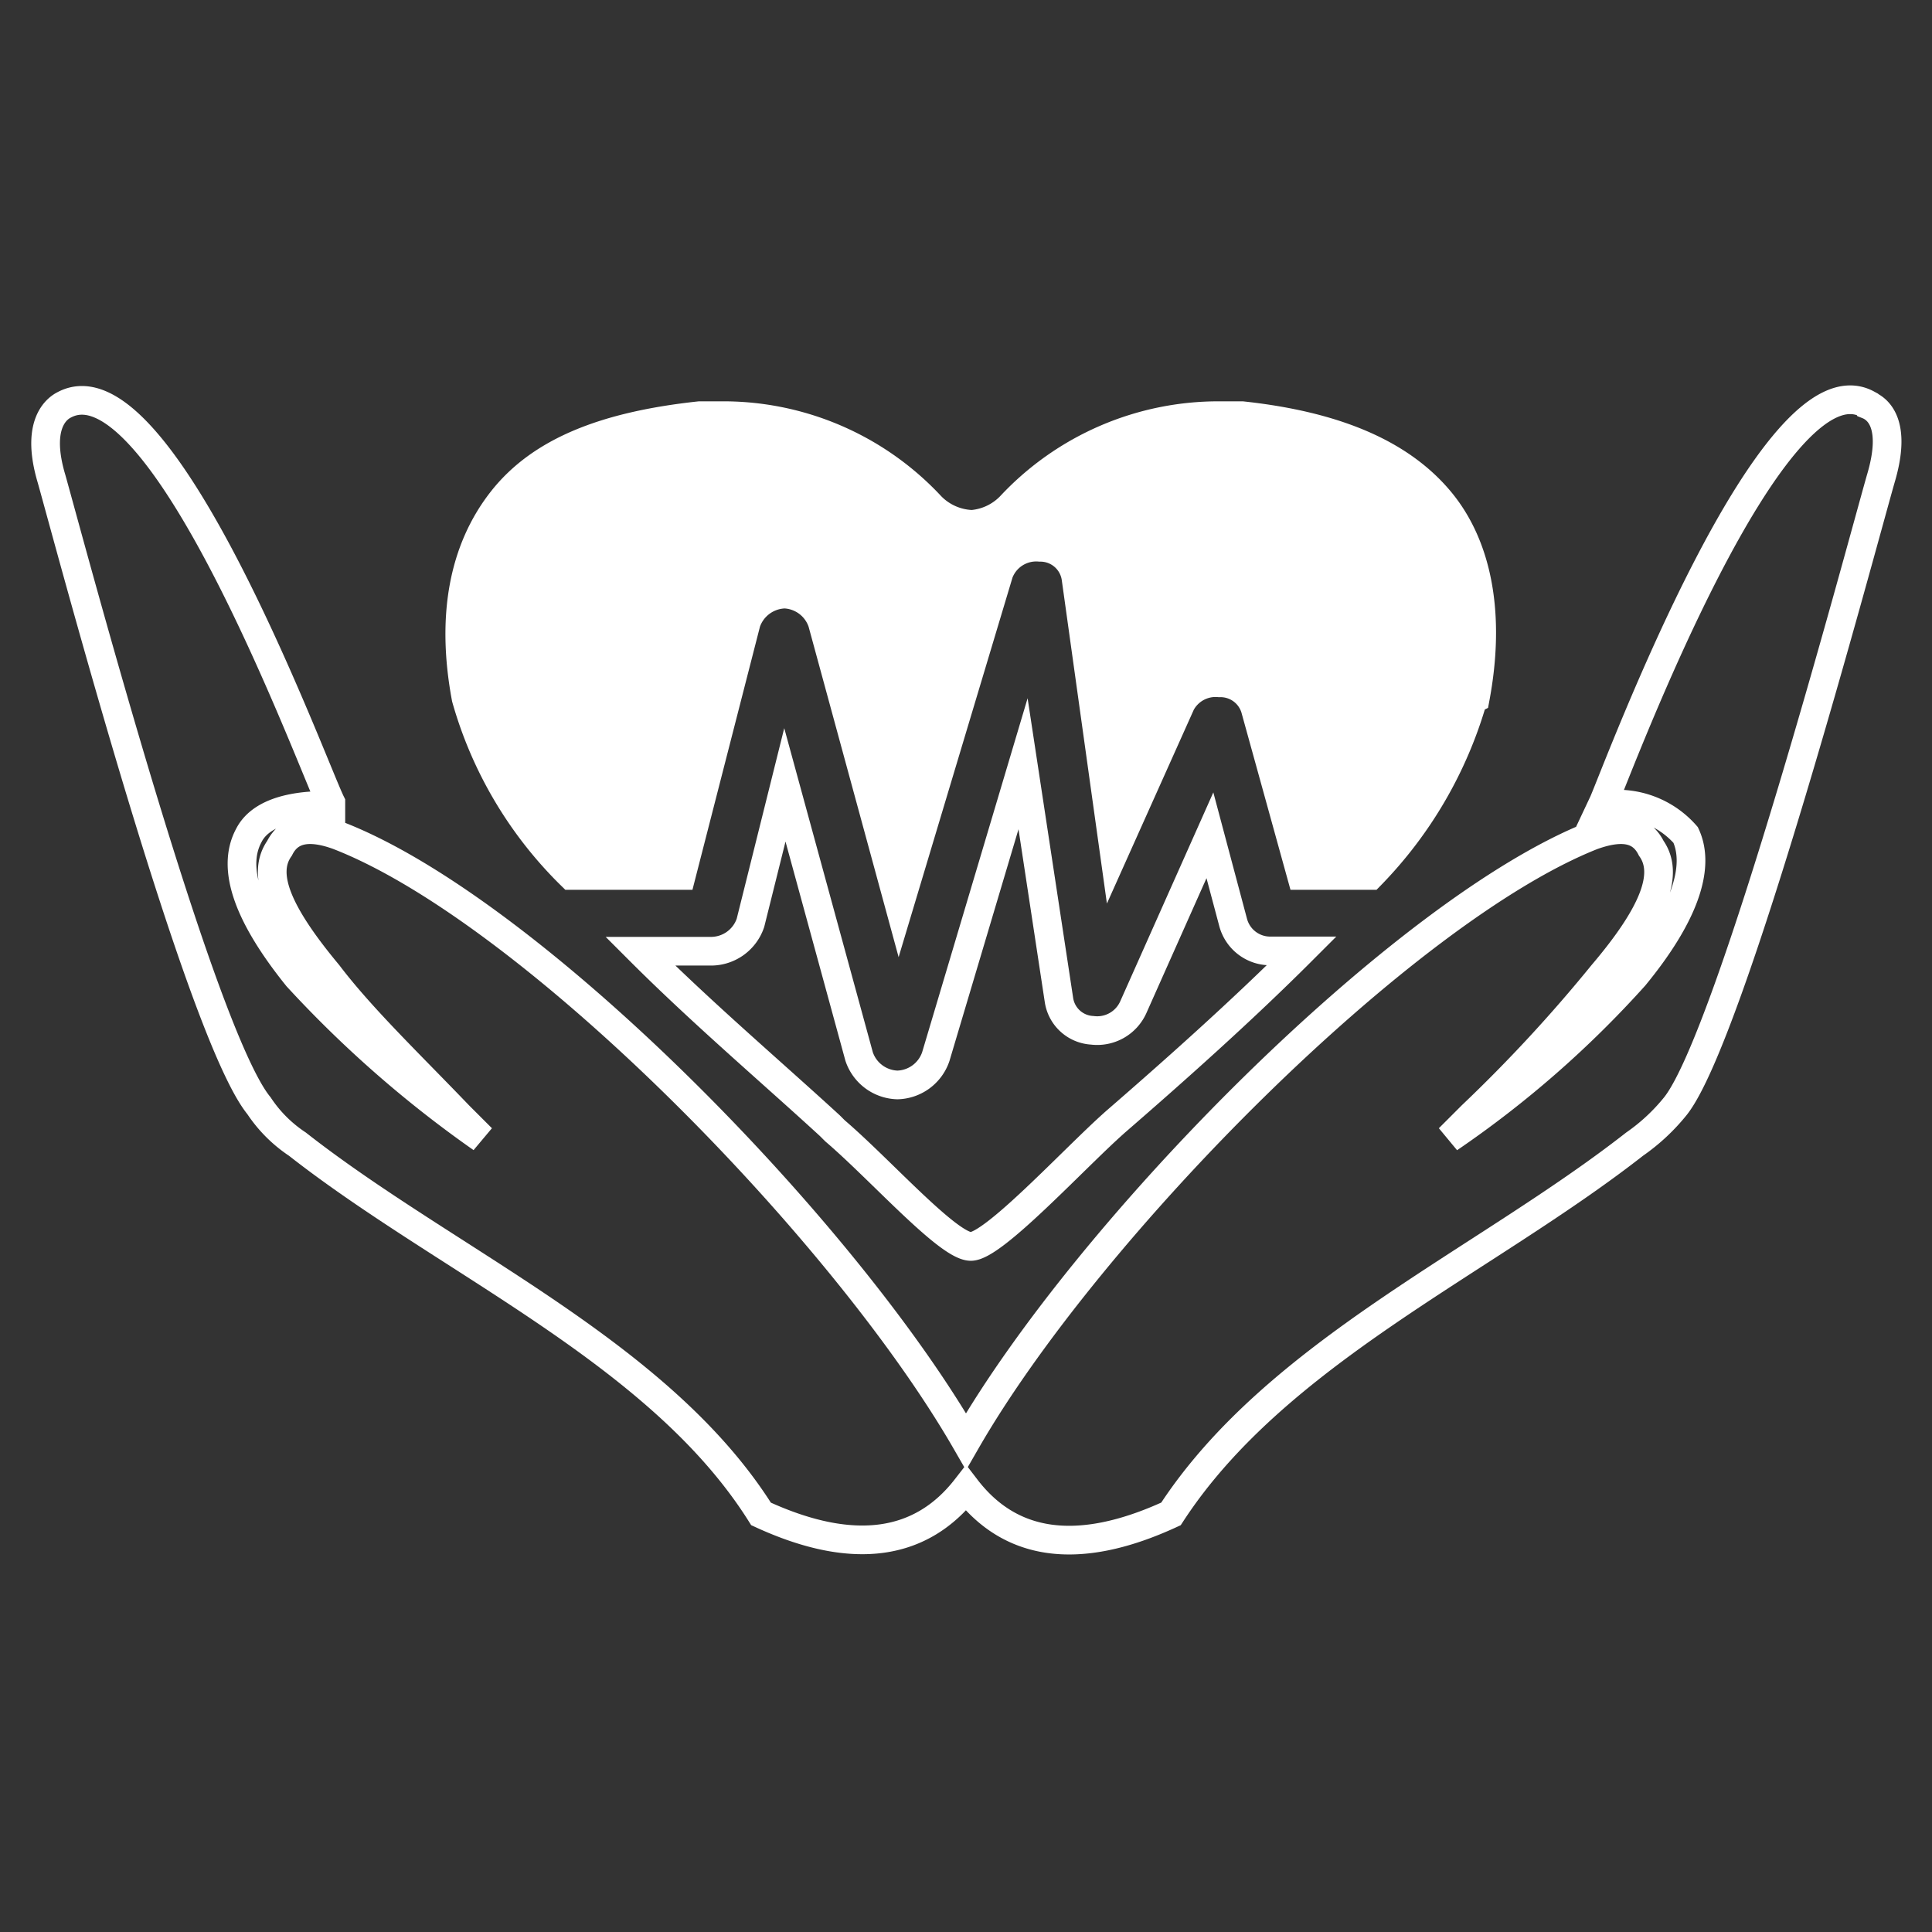
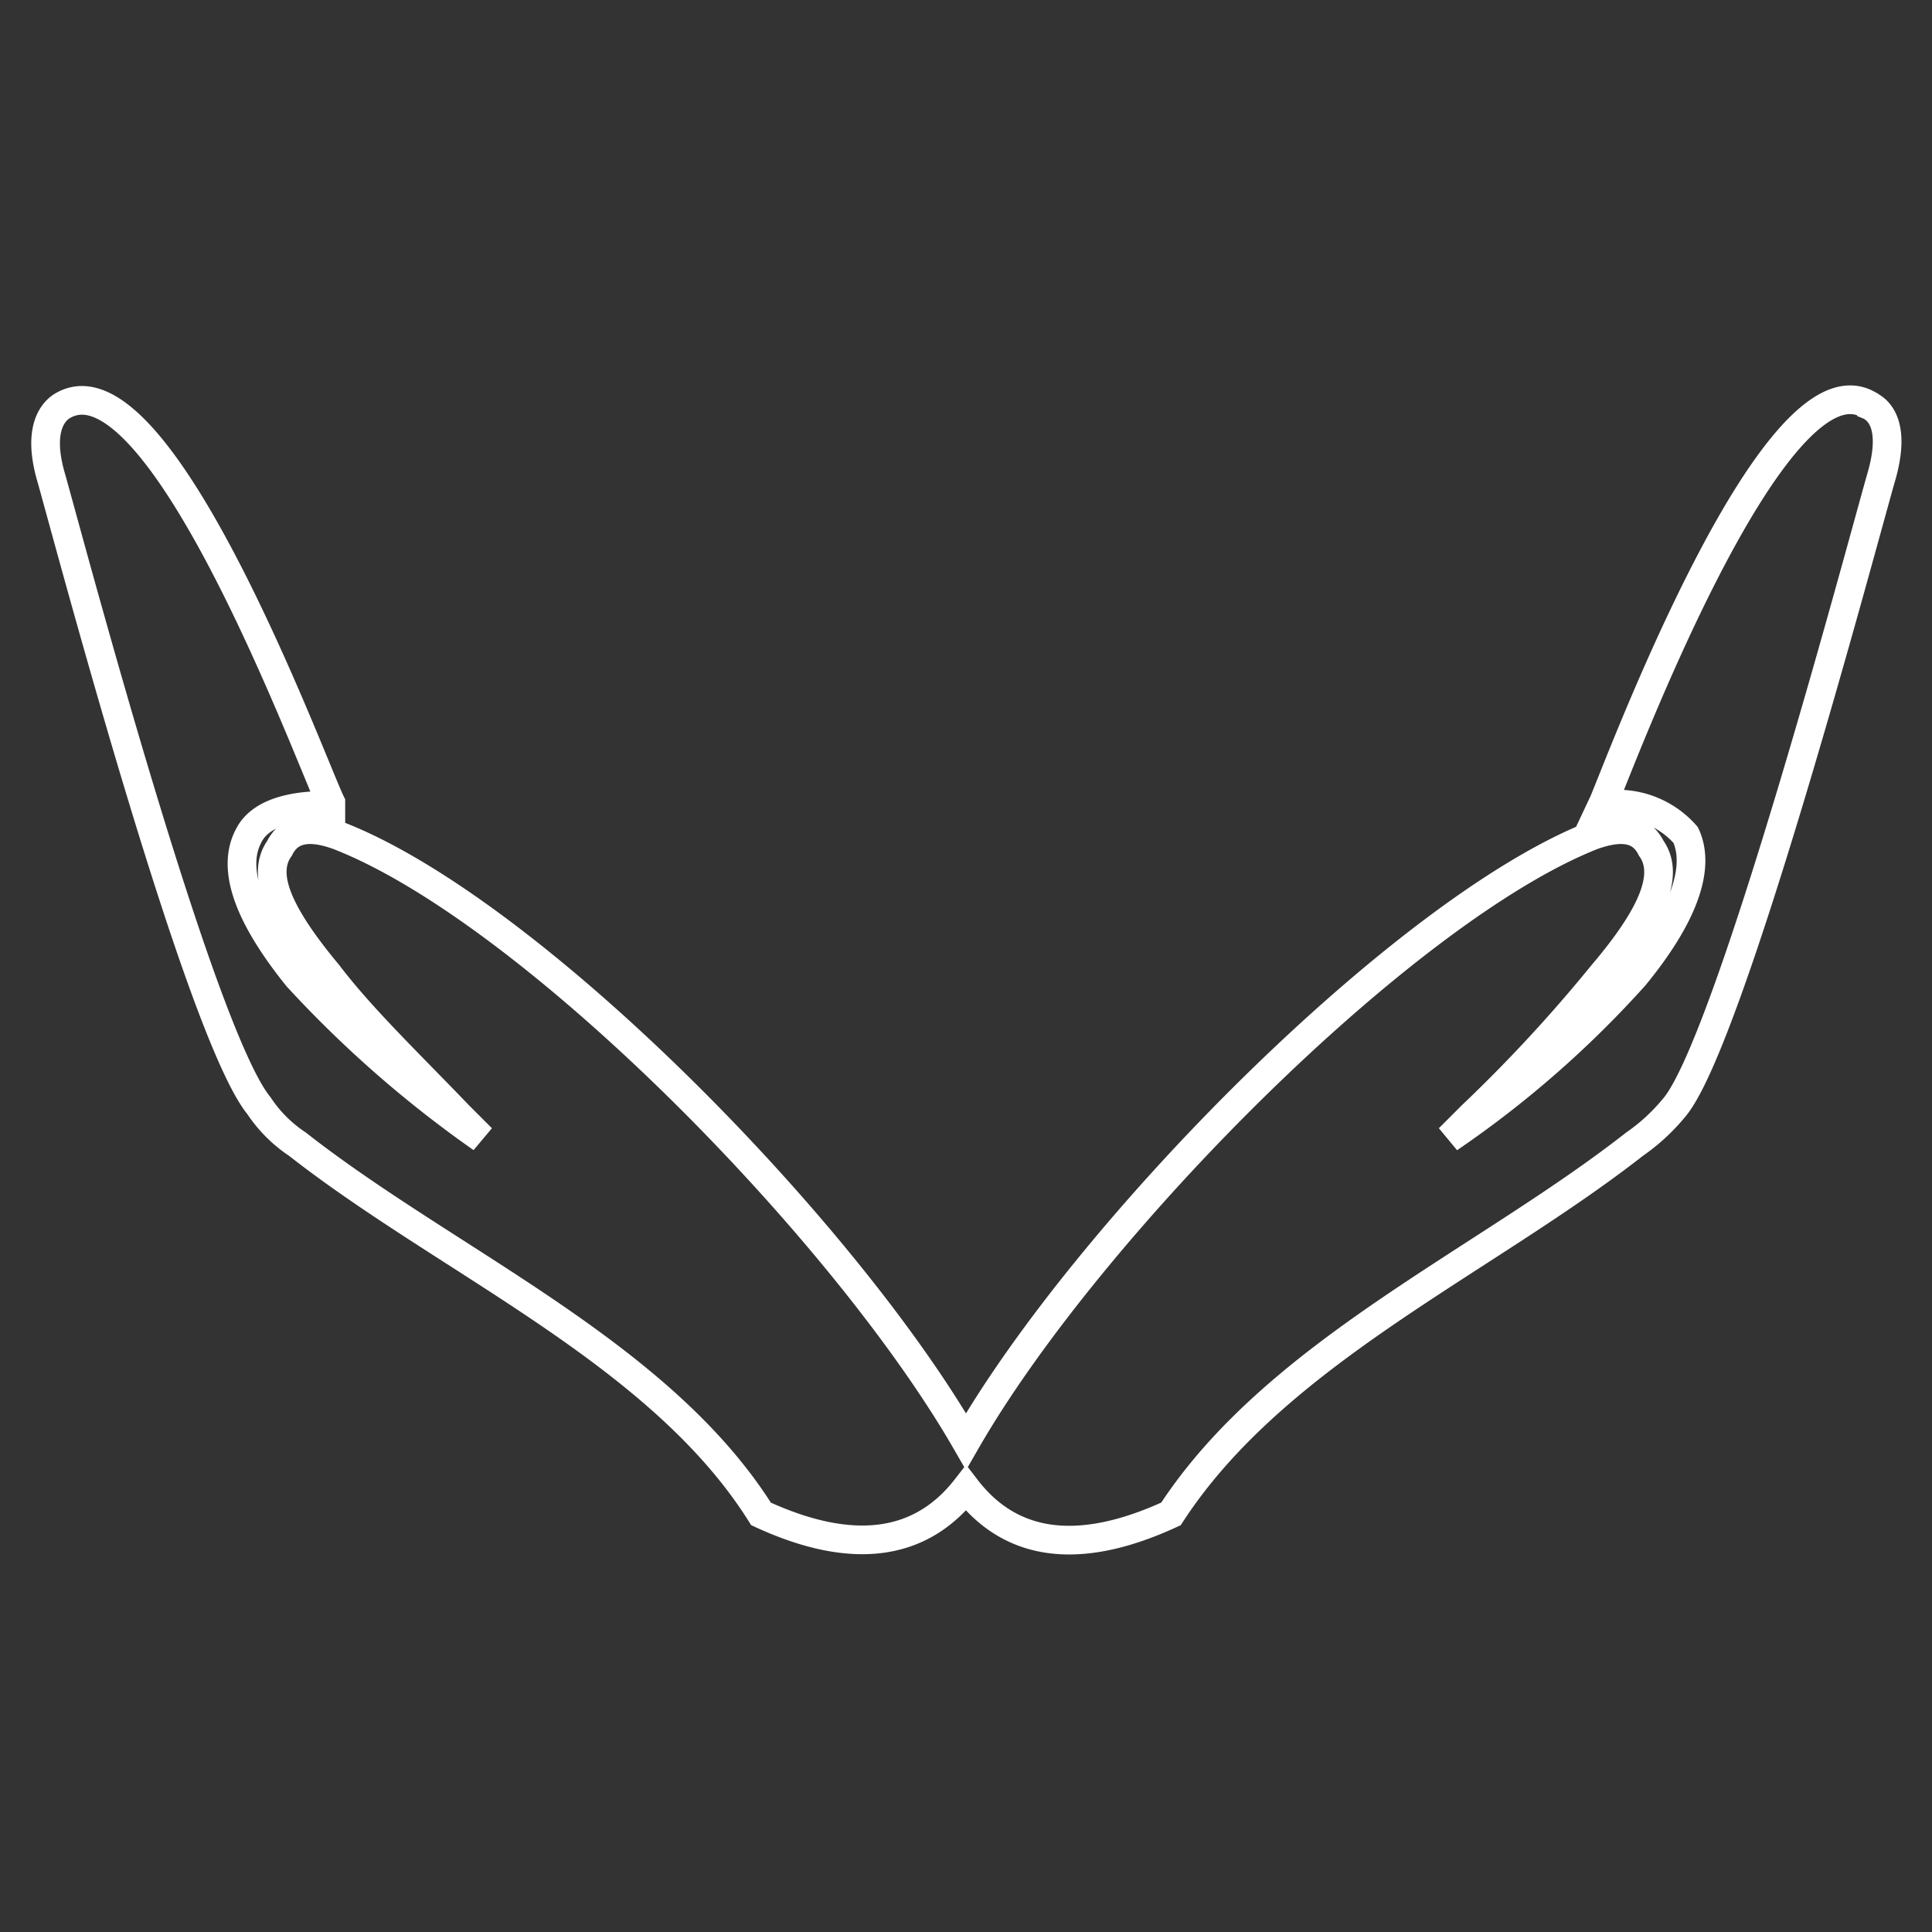
<svg xmlns="http://www.w3.org/2000/svg" id="Livello_1" data-name="Livello 1" viewBox="0 0 64 64">
  <rect x="0" y="0" width="64" height="64" fill="#333333" stroke="none" />
  <defs>
    <style>
      .cls-1 {
        fill: none;
      }

      .cls-1, .cls-2 {
        stroke: #fff;
        stroke-miterlimit: 10;
        stroke-width: 0.95px;
        fill-rule: evenodd;
      }

      .cls-2 {
        fill: #fff;
      }
    </style>
  </defs>
  <g>
-     <path class="cls-1" d="M36.91,37.2c-1.35,1.2-4,4.09-4.75,4.09s-3-2.55-4.5-3.83l-.17-.17c-1.95-1.79-4.24-3.74-6.28-5.78h2.38a1.38,1.38,0,0,0,1.27-.94L26,26l2.46,9a1.38,1.38,0,0,0,1.27.94h0A1.38,1.38,0,0,0,31,35l2.89-9.7,1.19,7.83a1.18,1.18,0,0,0,1.1,1,1.31,1.31,0,0,0,1.36-.76l2.54-5.7.77,2.89a1.27,1.27,0,0,0,1.27.94h1c-2,2-4.25,4-6.2,5.69Z" />
-     <path class="cls-2" d="M48.79,23.17A13.78,13.78,0,0,1,45.4,29H43.11l-1.53-5.53a1.2,1.2,0,0,0-1.19-.85,1.3,1.3,0,0,0-1.27.68l-2.21,4.93-1.27-9.1a1.19,1.19,0,0,0-1.19-1,1.32,1.32,0,0,0-1.36.85l-3.3,11-2.55-9.36A1.38,1.38,0,0,0,26,19.68h0a1.39,1.39,0,0,0-1.28.94L22.57,29H18.92a13.28,13.28,0,0,1-3.48-5.87c-.51-2.72-.08-4.93,1.19-6.55s3.4-2.47,6.54-2.81h.67a9.39,9.39,0,0,1,7,3,2,2,0,0,0,1.36.6,2,2,0,0,0,1.27-.6,9.42,9.42,0,0,1,7-3h.68c3.14.34,5.26,1.28,6.54,2.81s1.69,3.83,1.18,6.55Z" />
    <path class="cls-1" d="M61.86,13.39c-3.14-1.71-8.23,12-8.74,13.18l-.08.17.17-.08a3,3,0,0,1,2.63,1c.51,1.1-.09,2.72-1.7,4.68A34,34,0,0,1,48,37.71l.76-.76a49.88,49.88,0,0,0,4.33-4.68c1.7-2,2.21-3.32,1.61-4.17-.34-.68-1-.76-1.95-.42C46.5,30.15,36.06,40.69,32,47.75c-4.07-7.06-14.43-17.6-20.79-20.07-.93-.34-1.61-.26-1.95.42-.6.85-.09,2.13,1.61,4.17,1.1,1.45,2.72,3,4.33,4.68l.76.76a37.54,37.54,0,0,1-6.11-5.35c-1.61-2-2.2-3.58-1.61-4.68.34-.68,1.27-1,2.55-1l.17.08v-.17c-.59-1.19-5.61-14.89-8.83-13.18-.34.17-.93.76-.42,2.46.67,2.39,4.92,18.38,6.87,20.76a4.52,4.52,0,0,0,1.27,1.27c5,3.92,12,6.9,15.36,12.25,3.14,1.45,5.35,1,6.79-.85,1.44,1.88,3.65,2.3,6.79.85,3.48-5.35,10.35-8.33,15.36-12.25a6.48,6.48,0,0,0,1.36-1.27c1.86-2.38,6.11-18.37,6.79-20.76.51-1.7,0-2.29-.43-2.46Z" />
  </g>
</svg>